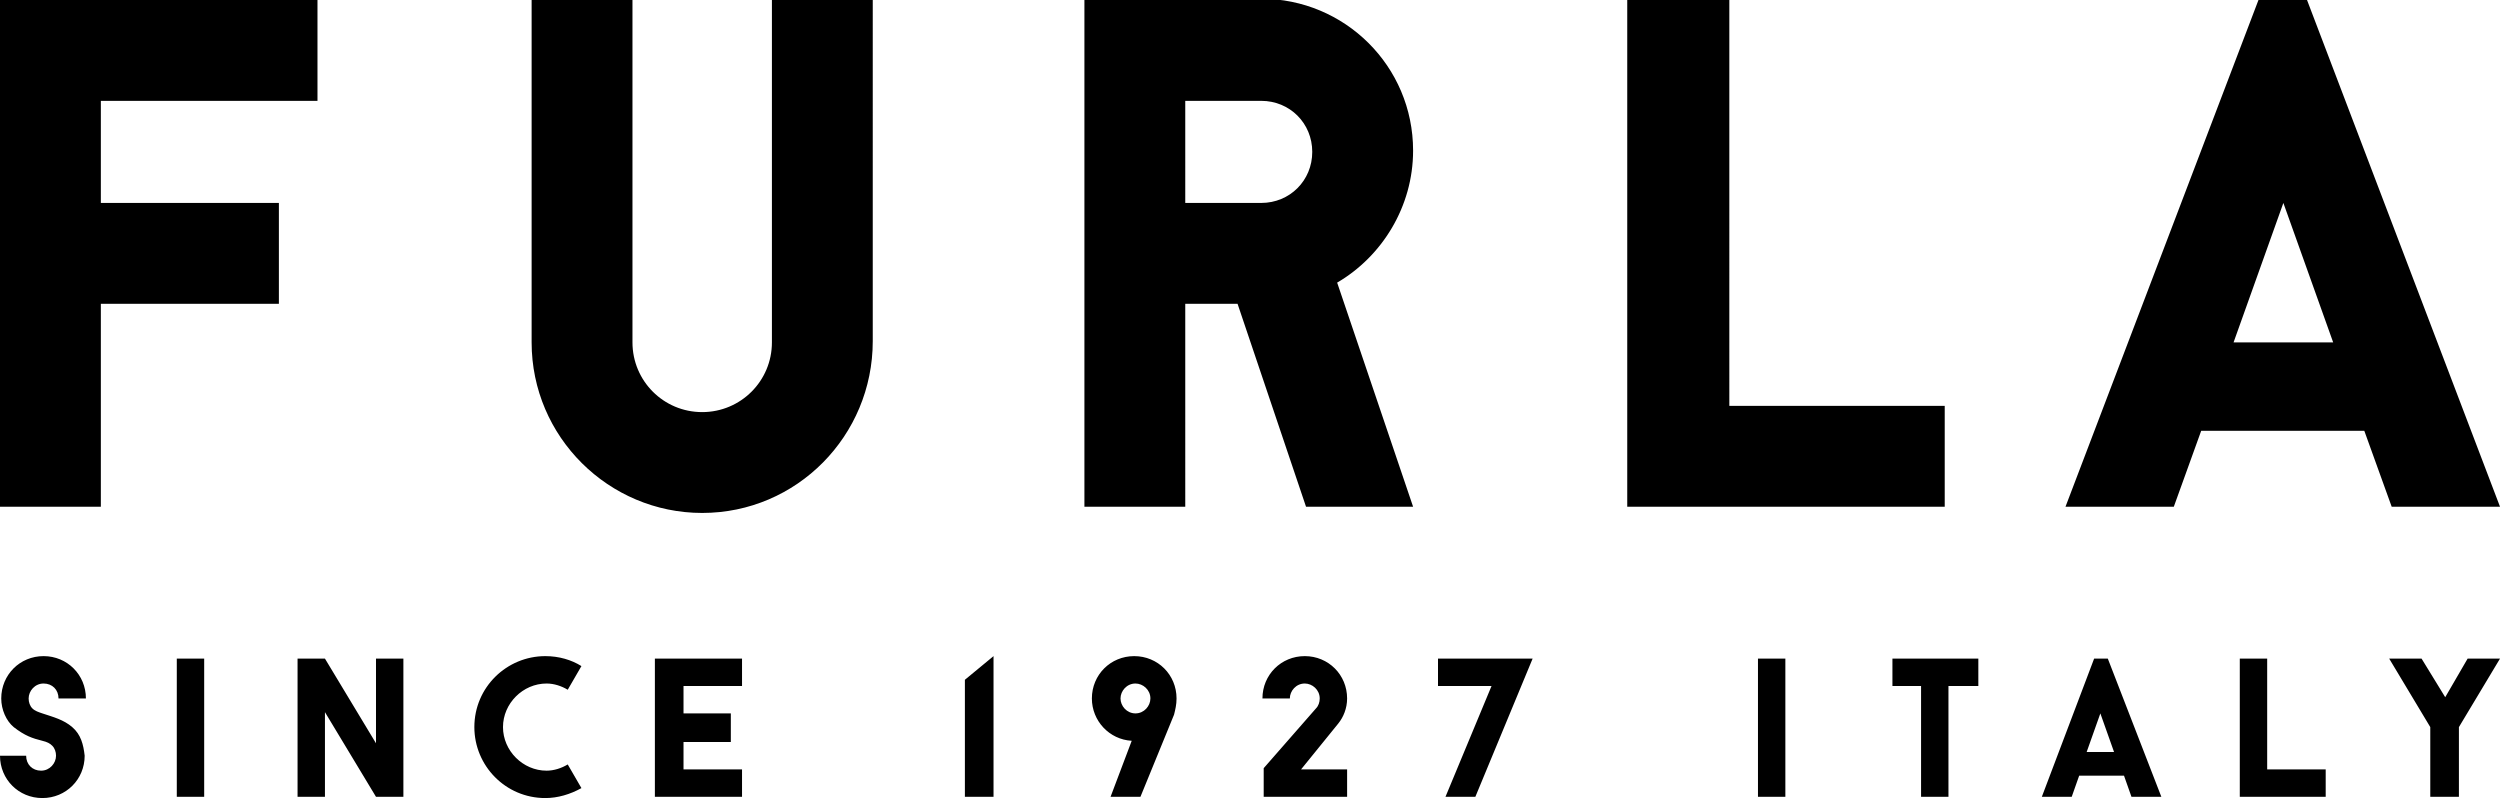
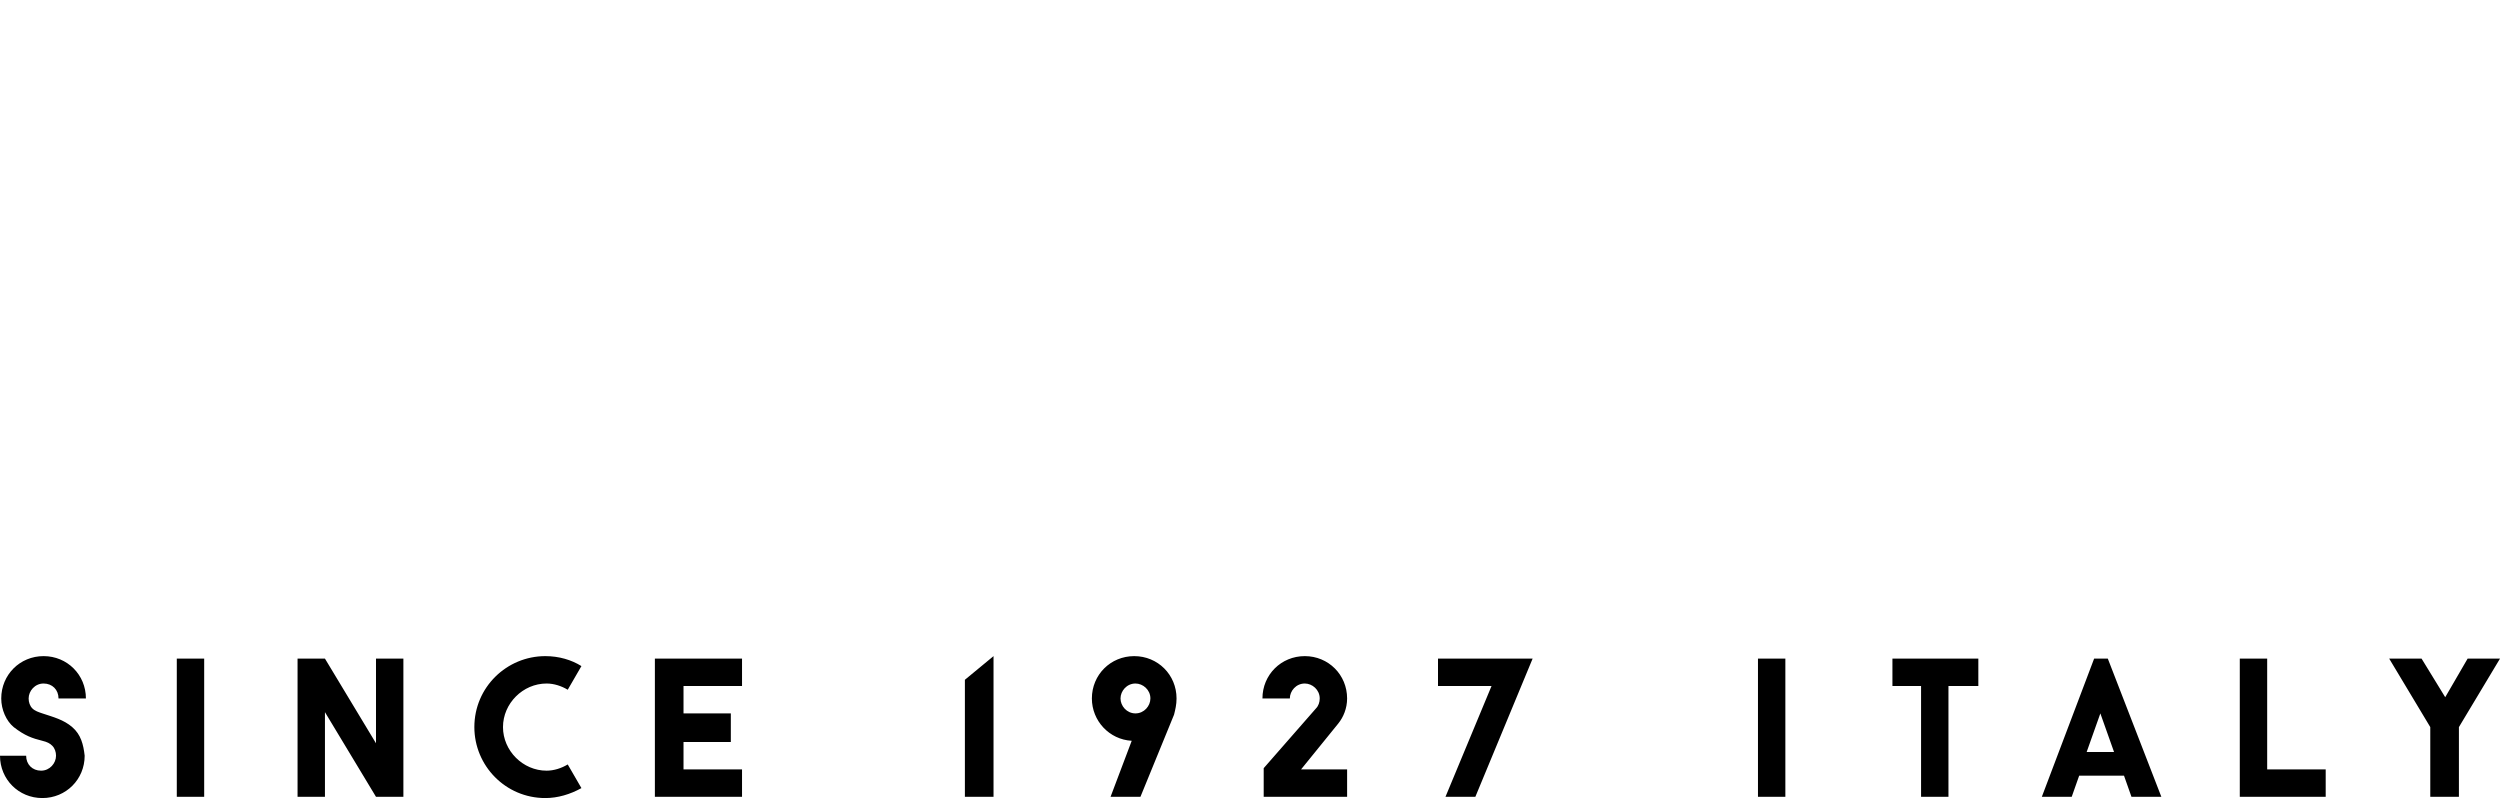
<svg xmlns="http://www.w3.org/2000/svg" viewBox="0 0 200.8 64.1">
  <g>
    <g>
      <path d="M45.6 61.4c-.5.3-1.1.5-1.7.5-1.9 0-3.5-1.6-3.5-3.5s1.6-3.5 3.5-3.5c.6 0 1.2.2 1.7.5l1.1-1.9c-.8-.5-1.8-.8-2.9-.8-3.1 0-5.7 2.5-5.7 5.7 0 3.1 2.5 5.7 5.7 5.7 1 0 2-.3 2.9-.8l-1.1-1.9zM5.8 58.4c-.7-.6-1.5-.8-2.4-1.1-.3-.1-.6-.2-.8-.4-.2-.2-.3-.5-.3-.8 0-.6.5-1.2 1.2-1.2s1.2.5 1.2 1.2h2.2c0-1.9-1.5-3.4-3.4-3.4S.1 54.2.1 56.1c0 .9.4 1.8 1 2.3.9.7 1.5.9 2.3 1.1.4.1.6.2.8.4.2.2.3.5.3.8 0 .6-.5 1.2-1.2 1.2s-1.2-.5-1.2-1.2H0c0 1.9 1.5 3.4 3.4 3.4s3.4-1.5 3.4-3.4c-.1-.9-.3-1.7-1-2.3zM14.2 52.9h2.2V64h-2.2zM30.2 52.9v6.8l-4.1-6.8h-2.2V64h2.2v-6.8l4.1 6.8h2.2V52.9zM77.5 54.6V64h2.3V52.7zM94.5 56.1c0-1.9-1.5-3.4-3.4-3.4s-3.4 1.5-3.4 3.4c0 1.8 1.4 3.3 3.2 3.4L89.2 64h2.4l2.7-6.6c.1-.4.2-.8.2-1.3zm-4.5 0c0-.6.5-1.2 1.2-1.2.6 0 1.2.5 1.2 1.2 0 .6-.5 1.2-1.2 1.2s-1.2-.6-1.2-1.2zM123.1 52.9h-7.6v2.2h4.3l-3.7 8.9h2.4zM107.5 58.1c.4-.5.7-1.2.7-2 0-1.9-1.5-3.4-3.4-3.4s-3.4 1.5-3.4 3.4h2.2c0-.6.5-1.2 1.2-1.2.6 0 1.2.5 1.2 1.2 0 .3-.1.6-.3.8l-4.2 4.8V64h6.7v-2.2h-3.7l3-3.7zM141.2 52.9h2.2V64h-2.2zM158.9 52.9H152v2.2h2.3V64h2.2v-8.9h2.4zM179.9 64h6.9v-2.2h-4.7v-8.9h-2.2zM169.3 52.9h-1.1L164 64h2.4l.6-1.7h3.6l.6 1.7h2.4l-4.3-11.1zm-1.7 7.5l1.1-3.1 1.1 3.1h-2.2zM200.8 52.9h-2.6l-1.8 3.1-1.9-3.1h-2.6l3.3 5.5V64h2.3v-5.6zM59.6 55.1v-2.2h-7V64h7v-2.2h-4.7v-2.2h3.8v-2.3h-3.8v-2.2z" />
    </g>
    <g>
-       <path d="M25.5 0v8.1H8.1v8.2h14.3v8.1H8.1v16.3H0V0zM87.1 0v40.7h8.1V24.4h4.2l5.5 16.3h8.6l-6.1-18c3.6-2.1 6.1-6.1 6.1-10.6 0-6.8-5.5-12.2-12.2-12.2H87.1zm8.1 8.1h6.1c2.3 0 4.1 1.8 4.1 4.1s-1.8 4.1-4.1 4.1h-6.1V8.1zM185.3 0h-3.9l-15.5 40.7h8.7l2.2-6.1h13.1l2.2 6.1h8.7L185.3 0zm-5.9 27.5l4-11.2 4 11.2h-8zM130.7 40.7h25.5v-8.1h-17.3V0h-8.2zM70.1 0H62v27.5c0 3.1-2.5 5.6-5.6 5.6-3.1 0-5.6-2.5-5.6-5.6V0h-8.1v27.5c0 7.6 6.2 13.7 13.7 13.7 7.6 0 13.7-6.2 13.7-13.8V0z" />
-     </g>
+       </g>
  </g>
</svg>